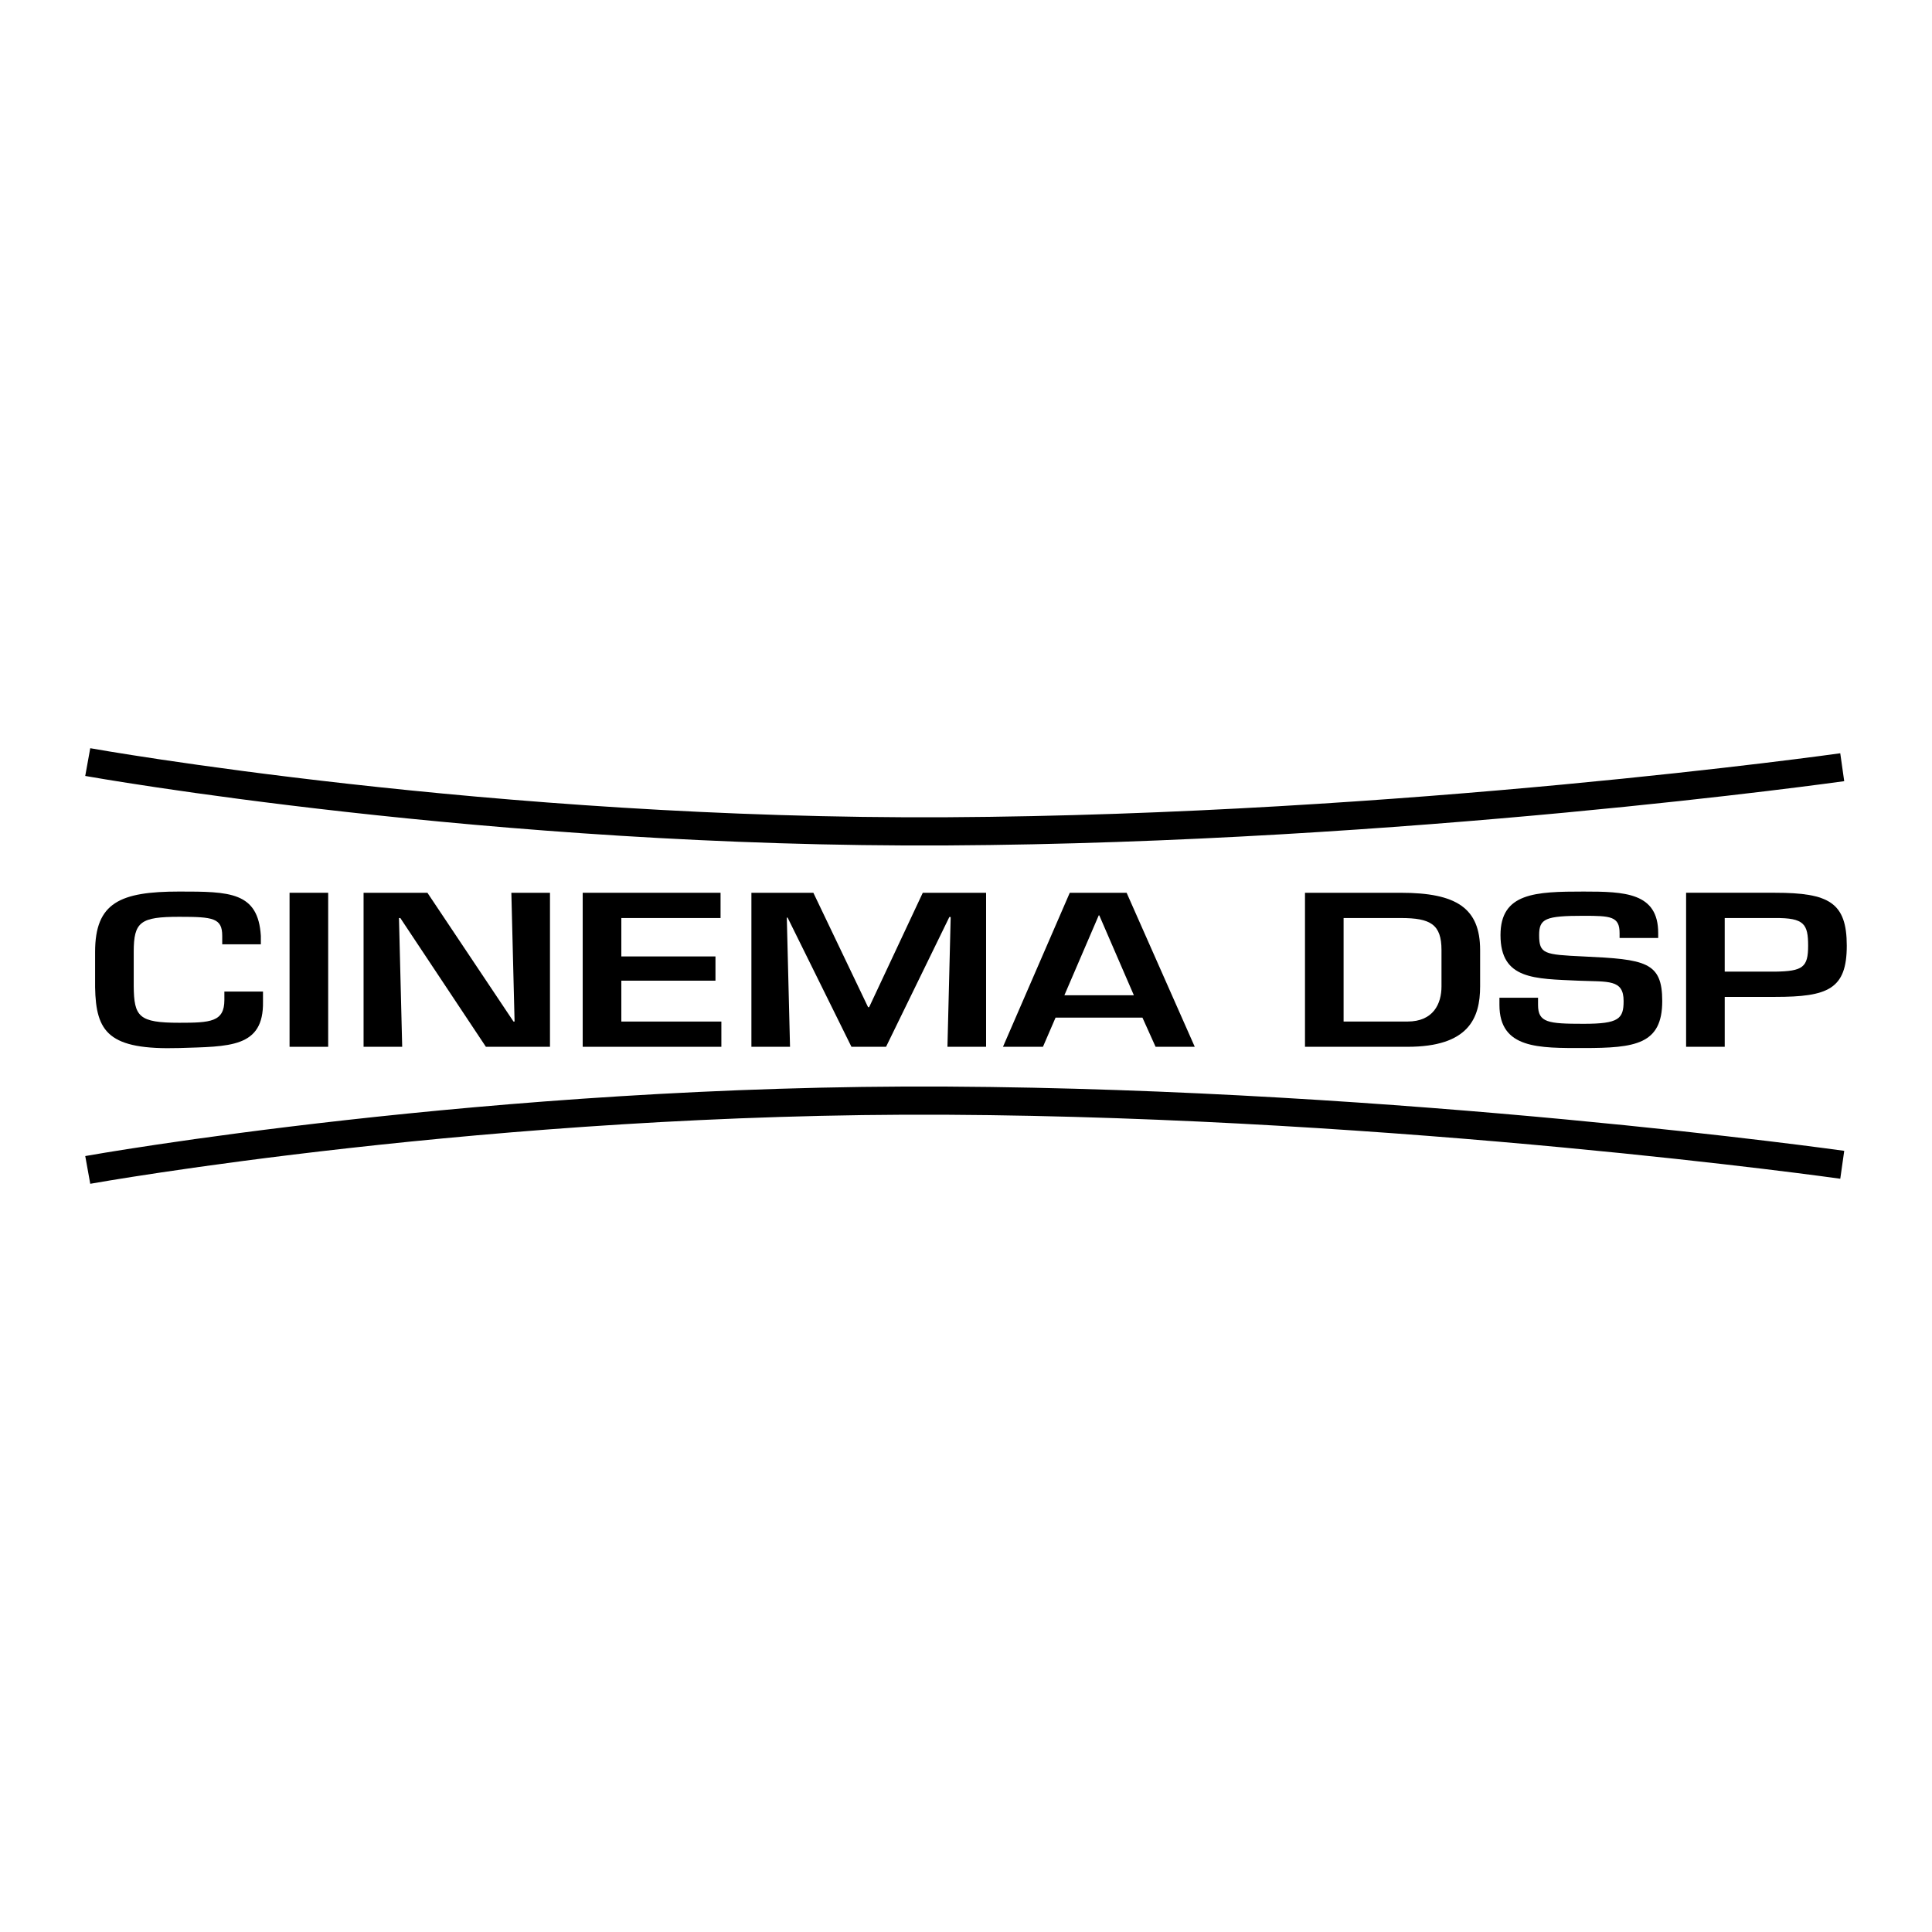
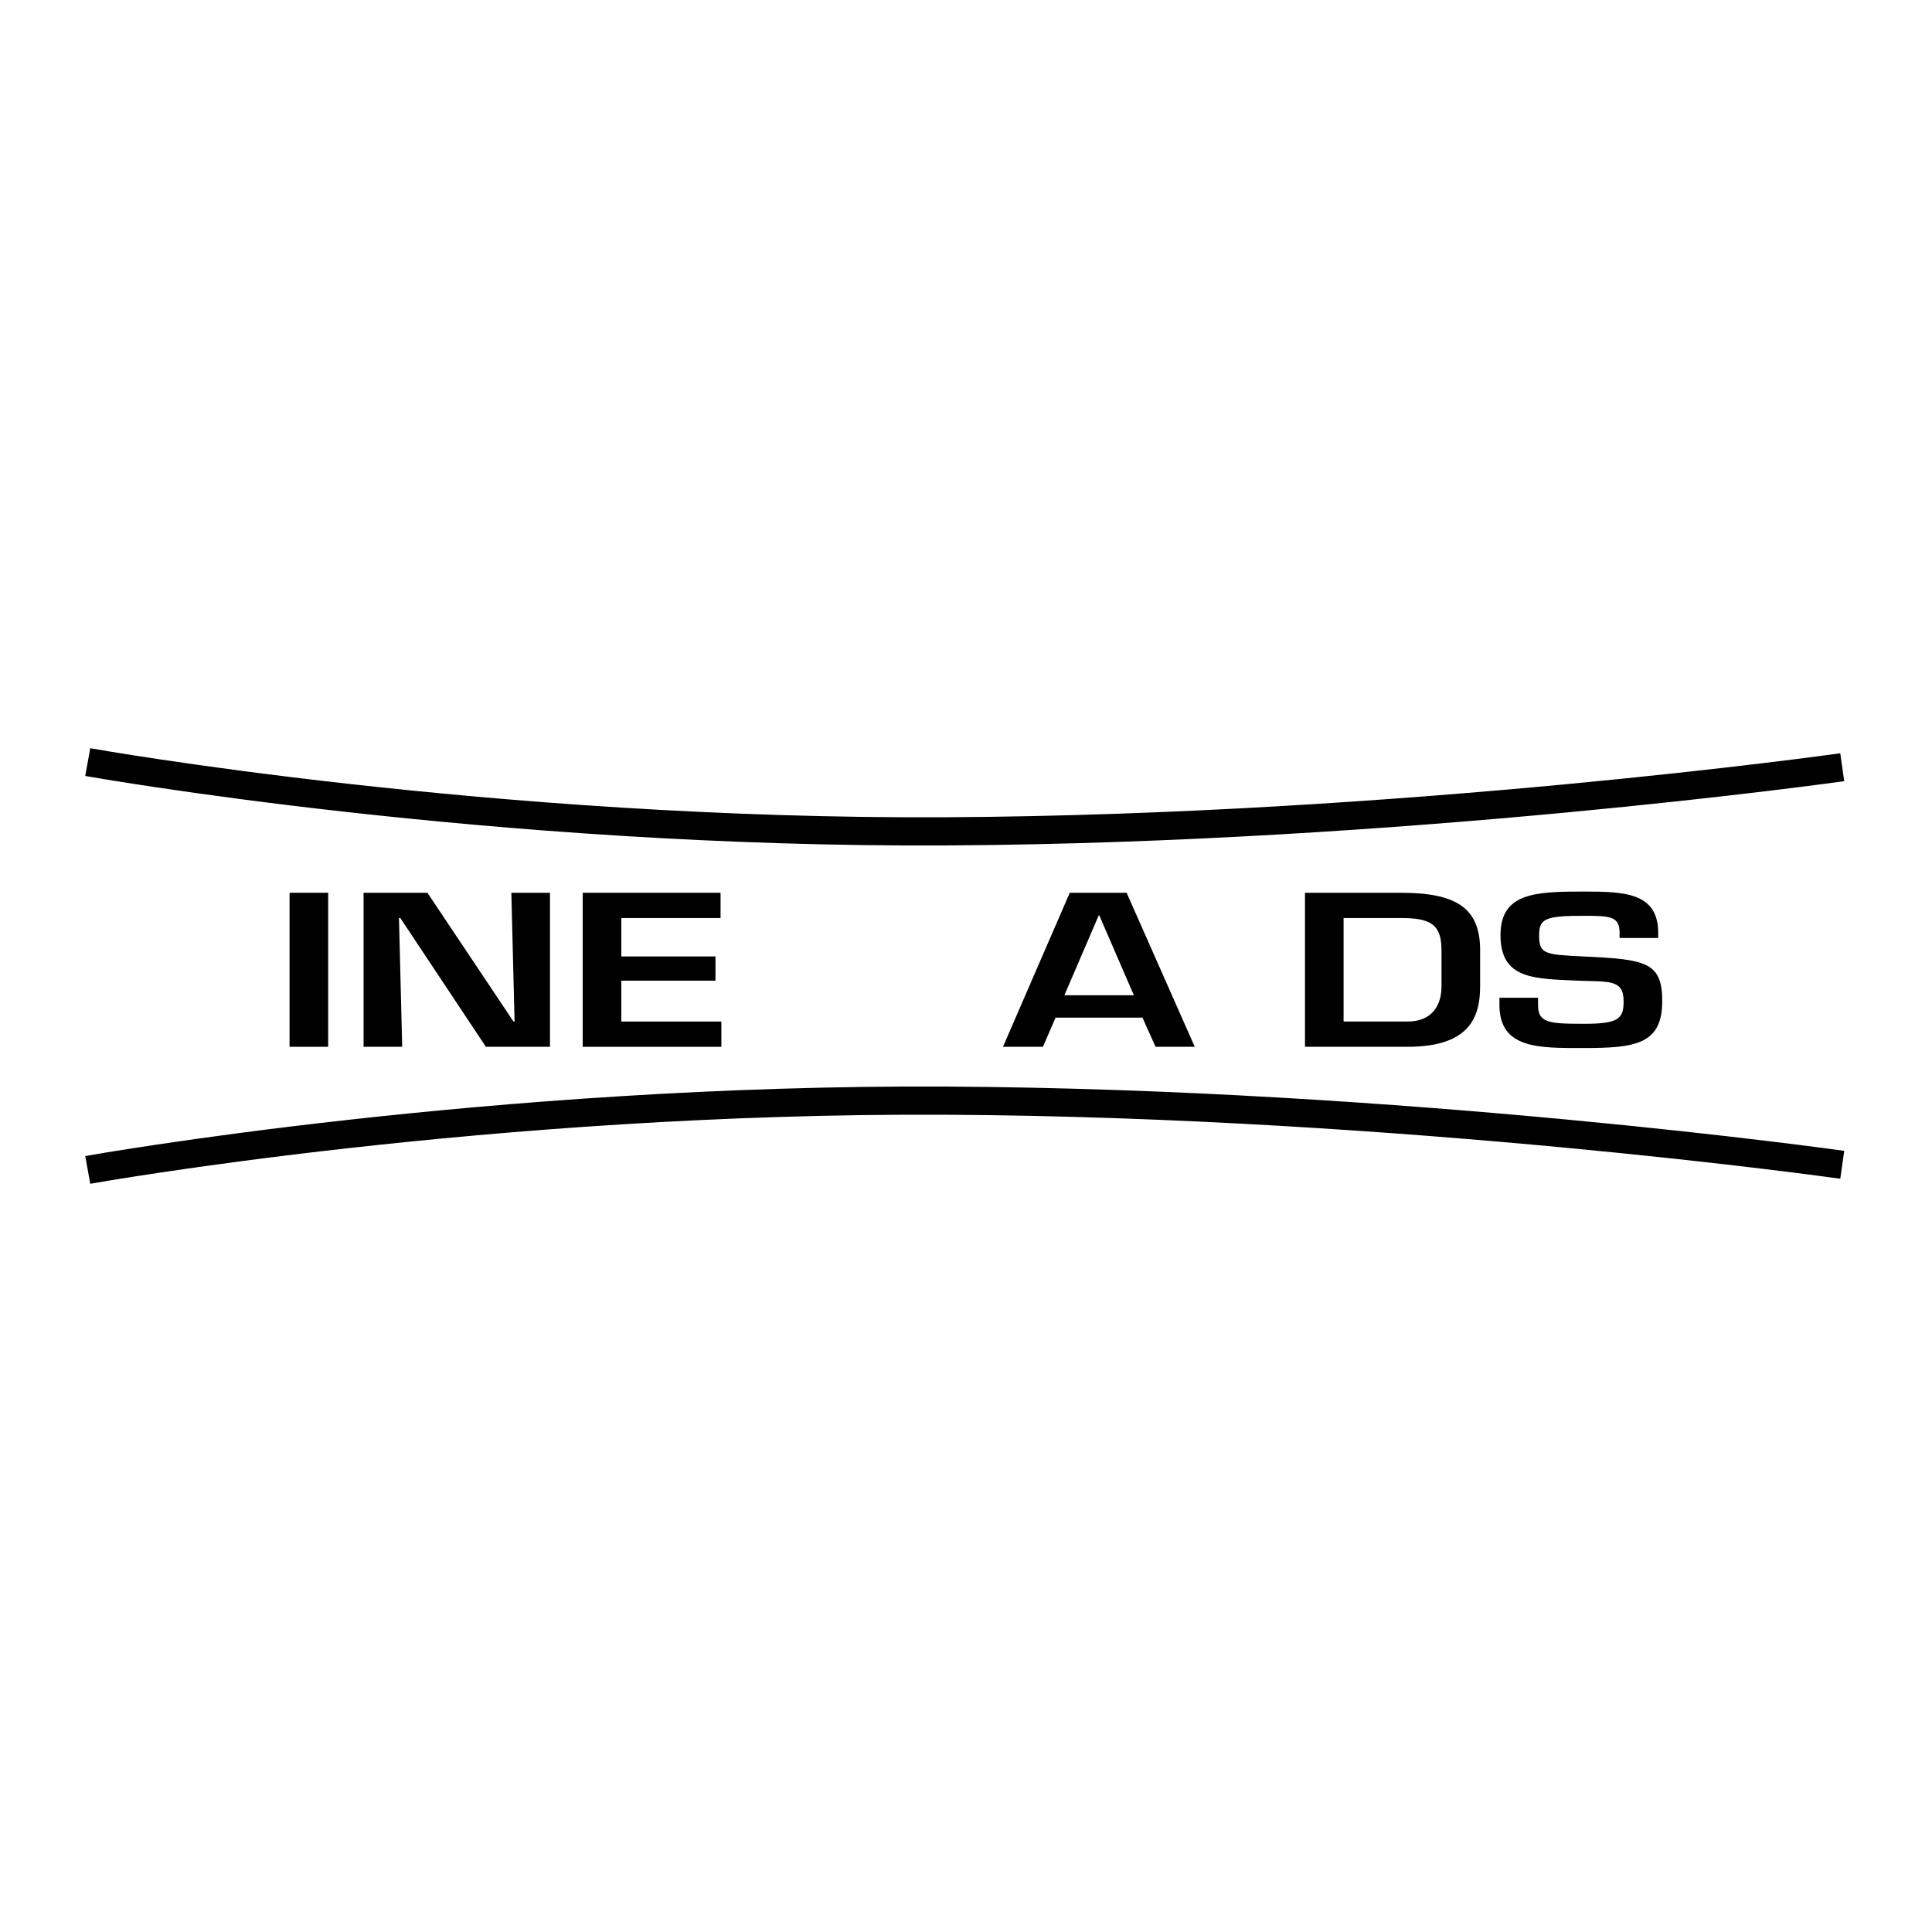
<svg xmlns="http://www.w3.org/2000/svg" version="1.0" id="Layer_1" x="0px" y="0px" width="192.756px" height="192.756px" viewBox="0 0 192.756 192.756" enable-background="new 0 0 192.756 192.756" xml:space="preserve">
  <g>
    <polygon fill-rule="evenodd" clip-rule="evenodd" fill="#FFFFFF" points="0,0 192.756,0 192.756,192.756 0,192.756 0,0  " />
    <path fill-rule="evenodd" clip-rule="evenodd" d="M8.504,77.416c0.398,0.072,40.324,7.187,85.991,6.933   c45.631-0.253,89.071-6.351,89.503-6.412l-0.395-2.783l0,0c-0.433,0.061-43.689,6.131-89.126,6.383   C49.083,81.789,9.4,74.72,9.004,74.649L8.504,77.416L8.504,77.416z" />
-     <path fill-rule="evenodd" clip-rule="evenodd" d="M9.004,118.107L9.004,118.107c0.396-0.072,40.079-7.141,85.474-6.889   c45.437,0.252,88.693,6.322,89.126,6.385l0.395-2.783c-0.433-0.062-43.872-6.158-89.503-6.412   c-45.667-0.254-85.592,6.859-85.991,6.932L9.004,118.107L9.004,118.107z" />
-     <path fill-rule="evenodd" clip-rule="evenodd" d="M22.172,94.215v-0.84c0-1.783-0.91-1.905-4.282-1.905   c-3.88,0-4.549,0.492-4.549,3.503v3.402c0.027,3.072,0.508,3.666,4.549,3.666c3.104,0,4.496-0.082,4.496-2.273v-0.84h3.853v1.004   c0.08,4.631-3.373,4.467-8.349,4.631c-7.064,0.205-8.322-1.578-8.402-6.064v-3.525c0-4.917,2.489-6.024,8.402-6.024   c5.004,0,7.868,0.021,8.135,4.426v0.84H22.172L22.172,94.215z" />
+     <path fill-rule="evenodd" clip-rule="evenodd" d="M9.004,118.107c0.396-0.072,40.079-7.141,85.474-6.889   c45.437,0.252,88.693,6.322,89.126,6.385l0.395-2.783c-0.433-0.062-43.872-6.158-89.503-6.412   c-45.667-0.254-85.592,6.859-85.991,6.932L9.004,118.107L9.004,118.107z" />
    <polygon fill-rule="evenodd" clip-rule="evenodd" points="32.742,104.439 28.889,104.439 28.889,89.072 32.742,89.072    32.742,104.439  " />
    <polygon fill-rule="evenodd" clip-rule="evenodd" points="51.018,89.072 54.872,89.072 54.872,104.439 48.477,104.439    39.94,91.592 39.806,91.592 40.127,104.439 36.274,104.439 36.274,89.072 42.643,89.072 51.232,101.92 51.339,101.92    51.018,89.072  " />
    <polygon fill-rule="evenodd" clip-rule="evenodd" points="61.99,95.424 71.382,95.424 71.382,97.842 61.99,97.842 61.99,101.92    71.971,101.92 71.971,104.439 58.136,104.439 58.136,89.072 71.89,89.072 71.89,91.592 61.99,91.592 61.99,95.424  " />
-     <polygon fill-rule="evenodd" clip-rule="evenodd" points="88.401,104.439 84.949,104.439 78.58,91.552 78.5,91.552 78.821,104.439    74.968,104.439 74.968,89.072 81.149,89.072 86.608,100.484 86.715,100.484 92.066,89.072 98.382,89.072 98.382,104.439    94.527,104.439 94.85,91.49 94.717,91.49 88.401,104.439  " />
    <path fill-rule="evenodd" clip-rule="evenodd" d="M113.126,99.297h-6.932l3.427-7.971h0.054L113.126,99.297L113.126,99.297   L113.126,99.297z M113.982,101.529l1.31,2.91h3.909l-6.799-15.367h-5.671l-6.664,15.367h3.988l1.258-2.91H113.982L113.982,101.529z   " />
    <path fill-rule="evenodd" clip-rule="evenodd" d="M134.051,101.92V91.592h5.728c2.944,0,4.039,0.636,4.039,3.196v3.627   c0,1.721-0.802,3.504-3.396,3.504H134.051L134.051,101.92L134.051,101.92z M130.199,104.439h10.222   c6.075,0,7.251-2.828,7.251-6.023v-3.627c0-4.18-2.355-5.716-7.894-5.716h-9.579V104.439L130.199,104.439z" />
    <path fill-rule="evenodd" clip-rule="evenodd" d="M153.451,99.543v0.717c0,1.762,0.99,1.885,4.55,1.885   c3.505,0,3.987-0.492,3.987-2.273c0-2.193-1.526-1.906-4.521-2.029c-4.335-0.205-7.762-0.082-7.762-4.548   c0-4.221,3.479-4.344,8.296-4.344c4.093,0,7.44,0.103,7.438,4.139v0.492h-3.853v-0.492c0-1.66-0.884-1.721-3.586-1.721   c-3.825,0-4.44,0.287-4.44,1.926c0,1.884,0.507,1.946,4.413,2.13c6.183,0.287,7.869,0.533,7.869,4.447   c0,4.322-2.678,4.691-7.842,4.691c-4.44,0-8.401,0.102-8.401-4.303v-0.717H153.451L153.451,99.543z" />
-     <path fill-rule="evenodd" clip-rule="evenodd" d="M172.075,96.94v-5.348h5.031c2.89-0.021,3.291,0.595,3.291,2.766   c0,2.152-0.534,2.541-3.291,2.582H172.075L172.075,96.94L172.075,96.94z M168.223,104.439h3.853v-4.979h5.031   c5.245,0,7.146-0.758,7.146-5.103c0-4.303-1.767-5.286-7.146-5.286h-8.884V104.439L168.223,104.439z" />
  </g>
</svg>